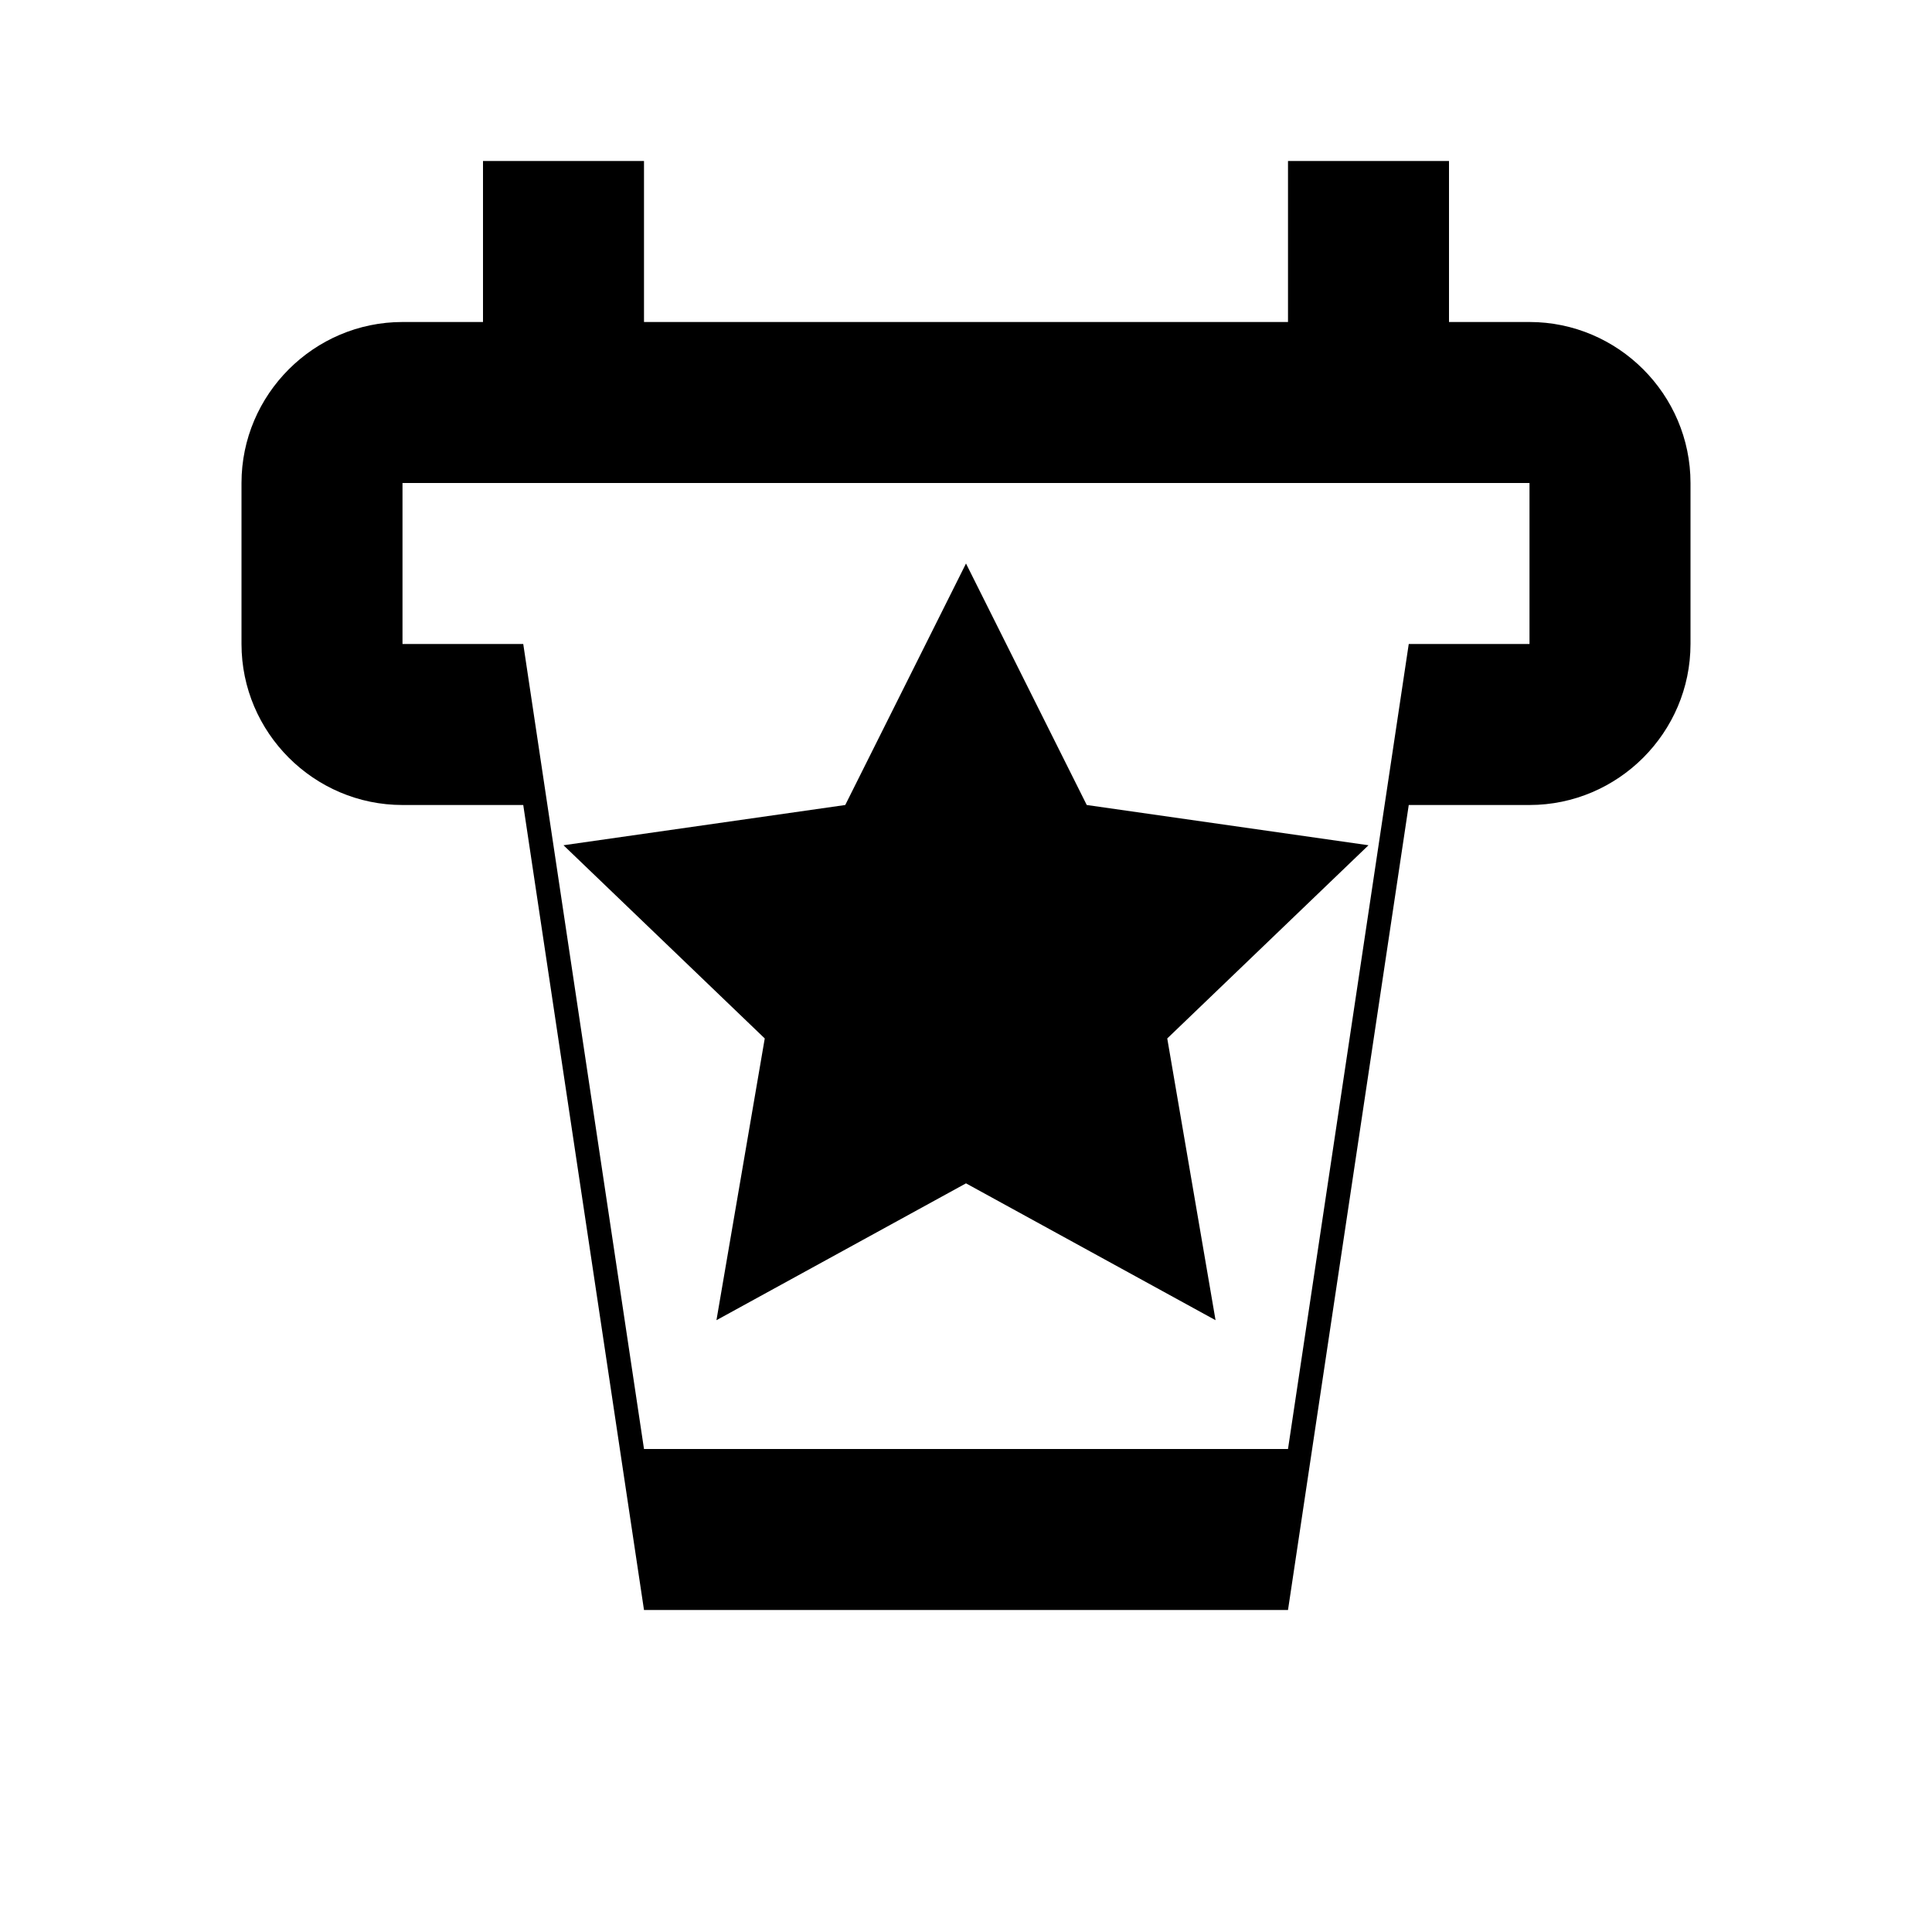
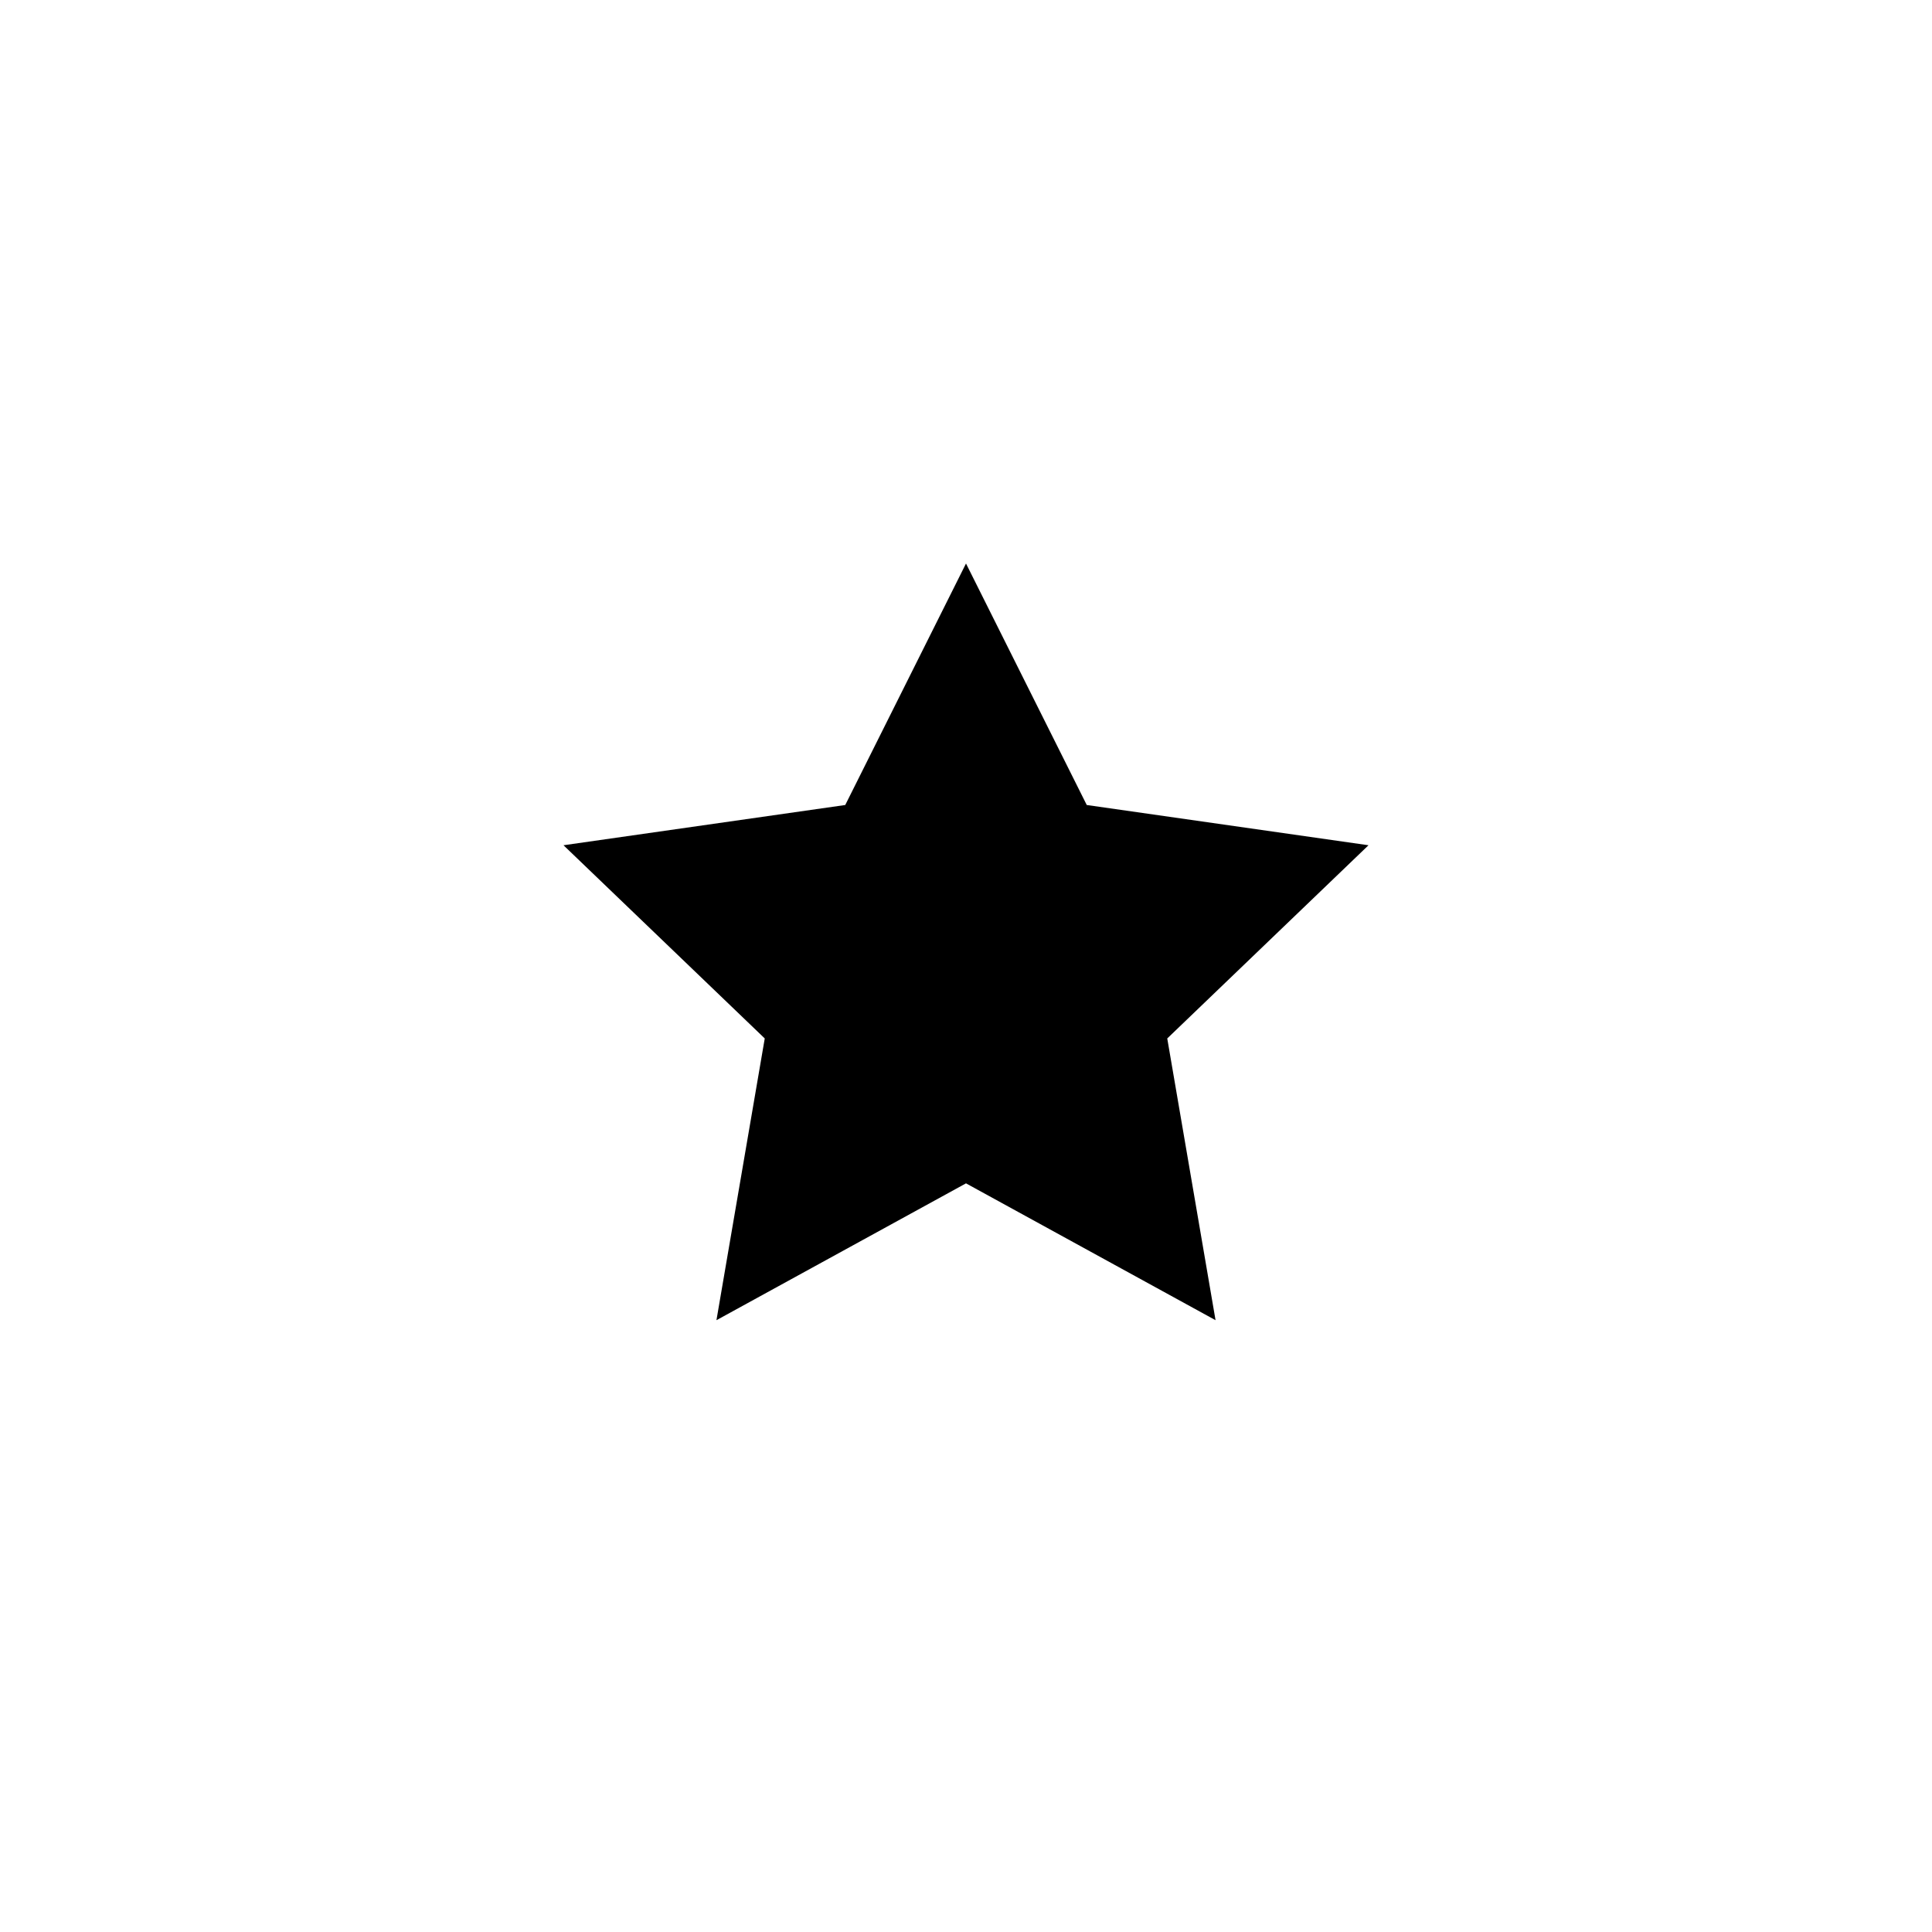
<svg xmlns="http://www.w3.org/2000/svg" width="24" height="24" viewBox="0 0 24 24" fill="none">
-   <path d="M6 2H18V4H19C20.1 4 21 4.9 21 6V8C21 9.1 20.1 10 19 10H17.5L16 20H8L6.5 10H5C3.9 10 3 9.1 3 8V6C3 4.9 3.9 4 5 4H6V2ZM8 4H16V2H8V4ZM6 6H5V8H6.5L8 18H16L17.5 8H19V6H18H6Z" fill="currentColor" />
  <path d="M12 7L13.5 10L17 10.5L14.5 12.9L15.1 16.4L12 14.7L8.9 16.4L9.5 12.9L7 10.5L10.5 10L12 7Z" fill="currentColor" />
</svg>